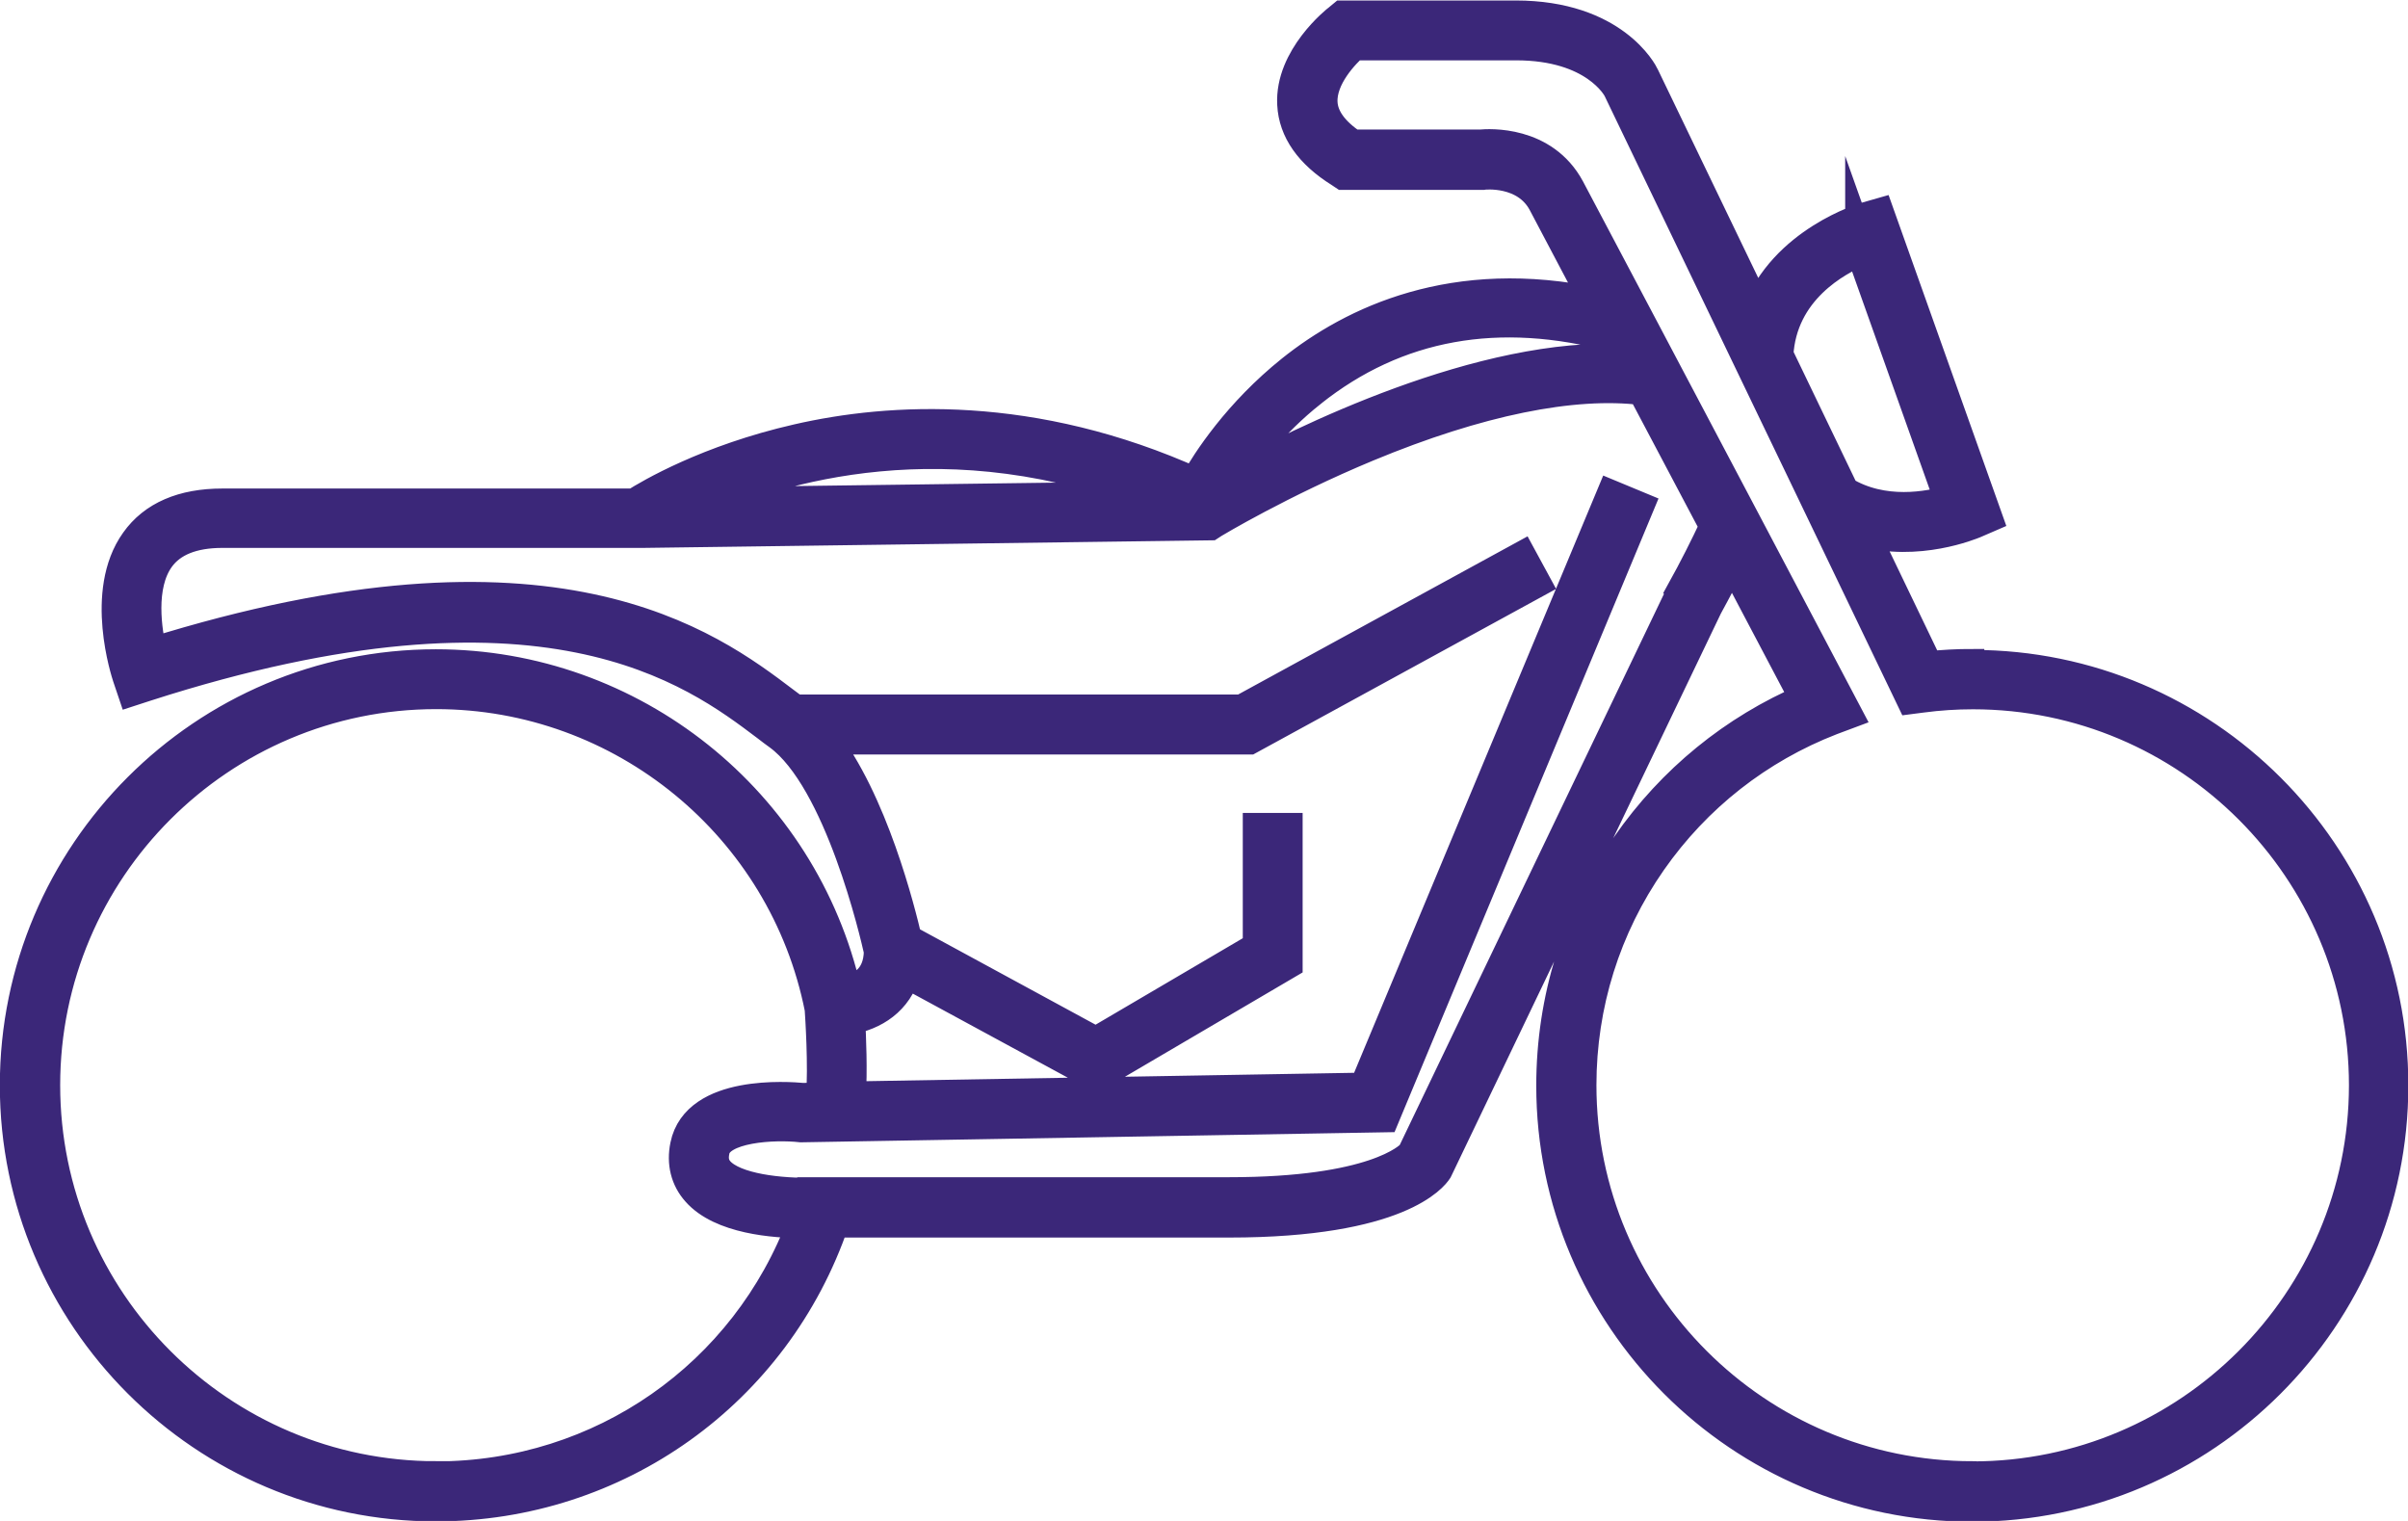
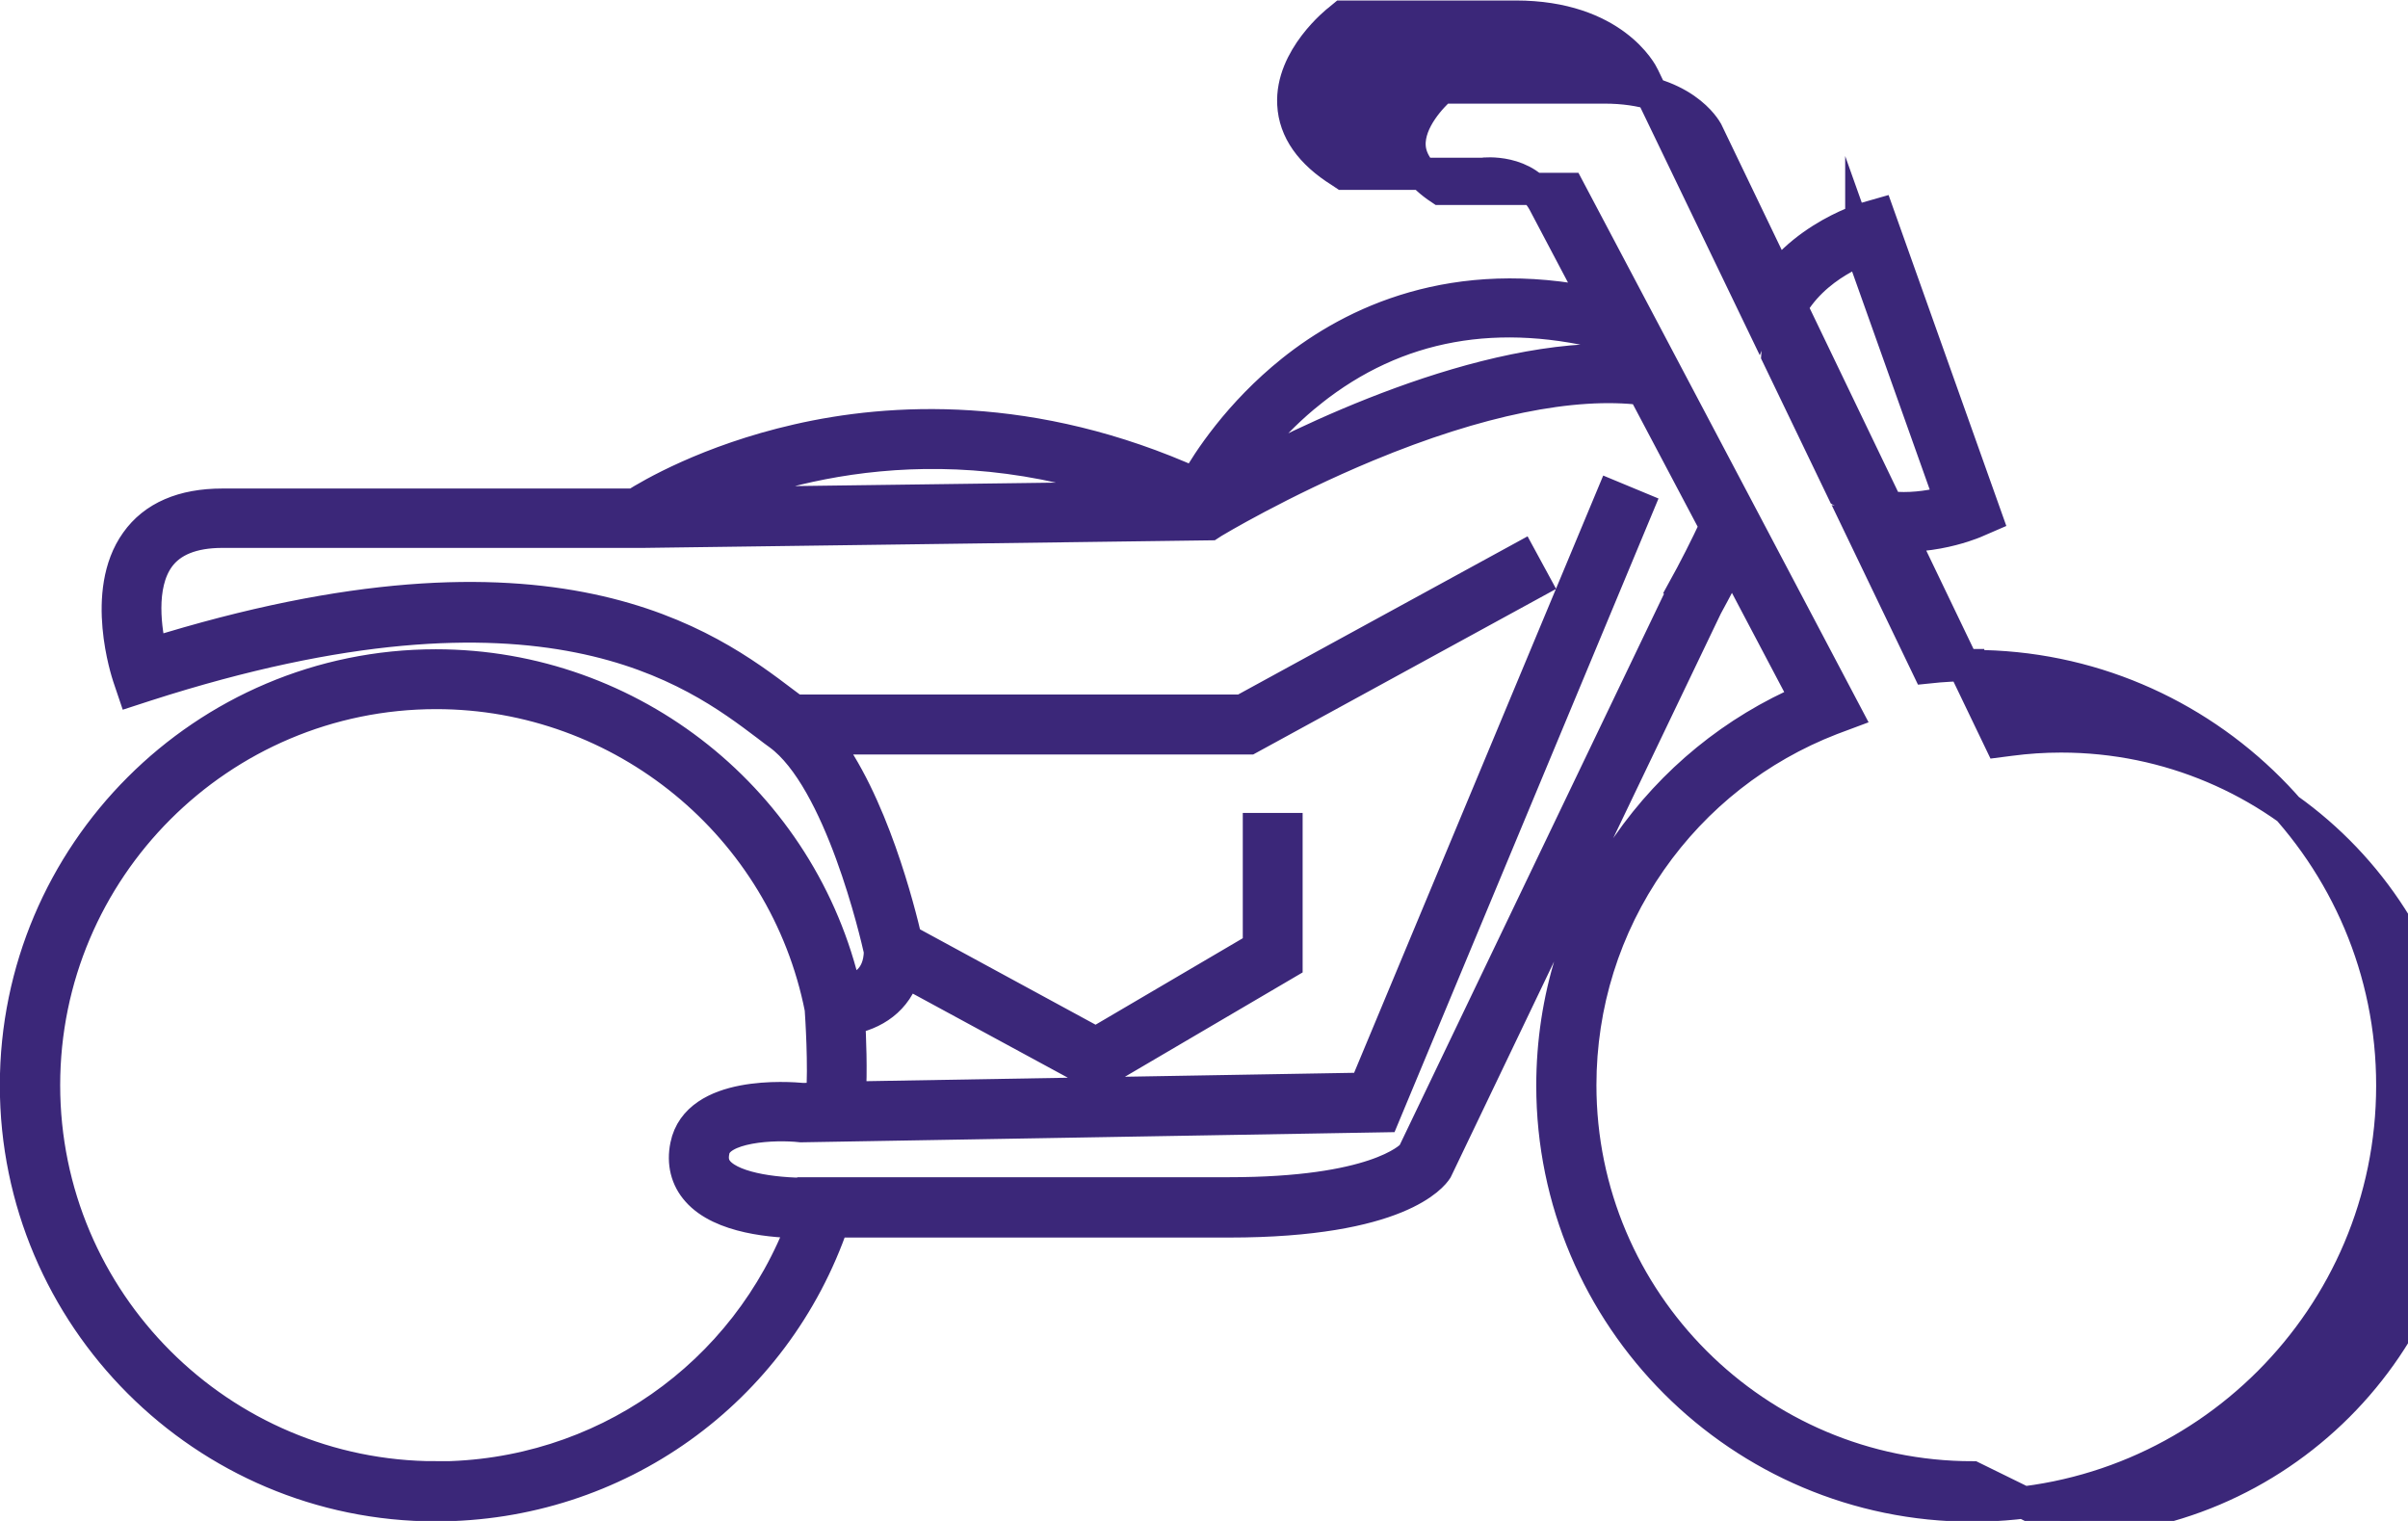
<svg xmlns="http://www.w3.org/2000/svg" id="Calque_2" viewBox="0 0 149.66 94.52">
  <defs>
    <style>.cls-1{fill:#3b2779;stroke:#3b2779;stroke-miterlimit:10;stroke-width:2px;}</style>
  </defs>
  <g id="Calque_11">
-     <path class="cls-1" d="M122.59,41.33c-.93,0-1.86,.05-2.79,.15l-4.1-8.53c3.48,.99,6.82-.42,7-.49l.74-.32-6.69-18.8-.77,.22c-.06,.02-5.09,1.5-6.73,5.96l-7.12-14.78c-.07-.16-1.86-3.71-7.93-3.71h-10.73l-.23,.19c-.13,.09-3.02,2.39-2.86,5.26,.08,1.61,1.07,3.02,2.93,4.18l.21,.14h8.62c.1-.02,2.69-.3,3.81,1.77l3.34,6.33c-8.92-1.92-15.2,1.13-18.98,4.15-3.31,2.65-5.25,5.64-6.02,7.02-10.13-4.58-19-4.03-24.71-2.72-5.56,1.27-9.19,3.41-10.13,4.01H13.82c-2.45,0-4.26,.78-5.35,2.32-2.23,3.11-.55,8.15-.48,8.37l.27,.8,.8-.26c24.77-7.97,34.12-.91,38.62,2.49,.27,.21,.52,.4,.76,.57,3.8,2.79,6.02,12.43,6.25,13.46-.03,1.77-1.16,2.36-2.15,2.52-2.68-11.8-13.26-20.28-25.45-20.28-14.39,0-26.1,11.71-26.1,26.1s11.71,26.1,26.1,26.1c11.24,0,21.09-7.06,24.7-17.64h24.59c10.6,0,12.69-2.9,12.9-3.22l.02-.04,16.76-34.97c.57-1.04,1.1-2.06,1.57-3l4.64,8.8c-4.48,1.92-8.31,5.04-11.11,9.07-3.07,4.39-4.68,9.55-4.68,14.92,0,14.39,11.71,26.1,26.1,26.1s26.1-11.71,26.1-26.1c.02-14.38-11.69-26.08-26.07-26.08Zm-6.91-25.84l5.57,15.65c-1.35,.4-4.22,.95-6.69-.55l-4.1-8.52c.22-4.06,3.65-5.93,5.22-6.57Zm-34.22,8.83c5.32-4.24,11.69-5.38,18.93-3.42l.78,1.49c-9.01-.53-20.35,5.11-24.77,7.54,.94-1.46,2.61-3.66,5.06-5.61Zm-9.51,6.59l-28.71,.38c5.01-2.26,15.73-5.58,28.71-.38ZM27.11,91.81c-13.44,0-24.37-10.93-24.37-24.37s10.93-24.37,24.37-24.37c11.6,0,21.65,8.24,23.9,19.61,.03,.46,.24,3.53,.08,5.6l-1.2,.02c-.89-.08-6.55-.51-7.24,2.9-.22,1.07,.02,2.05,.7,2.81,1.48,1.68,4.76,1.94,6.6,1.94-3.54,9.54-12.56,15.87-22.85,15.87ZM104.56,36.84l-16.74,34.91c-.24,.27-2.43,2.41-11.43,2.41h-25.84v.03c-1.99,.05-4.92-.24-5.91-1.36-.31-.35-.41-.77-.29-1.33,.3-1.54,3.79-1.69,5.43-1.51h.05l36.17-.62,15.77-37.85-1.59-.66-15.35,36.8-32.02,.55c.11-1.67,.02-3.77-.04-4.91,1.5-.26,2.97-1.14,3.46-2.96l11.91,6.46,11.82-6.94v-8.34h-1.72v7.36l-10.13,5.95-11.8-6.41c-.4-1.74-2.13-8.68-5.19-12.53h26.51l17.73-9.69-.82-1.51-17.33,9.47h-27.83c-.21-.16-.43-.31-.66-.49-4.67-3.54-14.34-10.84-39.33-3.03-.33-1.39-.79-4.24,.48-6,.76-1.05,2.09-1.59,3.95-1.59h26.17l35.21-.47,.2-.13s4.16-2.51,9.58-4.76c6.87-2.85,12.77-4.05,17.14-3.51l4.51,8.53c-.59,1.26-1.28,2.64-2.09,4.1Zm18.03,54.97c-13.44,0-24.37-10.93-24.37-24.37,0-5.02,1.51-9.84,4.37-13.94,2.8-4.01,6.68-7.05,11.22-8.81l.91-.34-6.34-12.02h0l-6.28-11.89-4.6-8.7c-1.59-2.95-4.96-2.74-5.48-2.69h-7.97c-1.22-.81-1.87-1.71-1.92-2.67-.08-1.61,1.42-3.12,1.99-3.63h10.11c4.92,0,6.32,2.64,6.38,2.74l9.79,20.36h0l1.42,2.95h0l7,14.57,.62-.08c1.05-.14,2.12-.21,3.18-.21,13.44,0,24.37,10.93,24.37,24.37-.01,13.44-10.95,24.37-24.38,24.37Z" />
+     <path class="cls-1" d="M122.59,41.33c-.93,0-1.86,.05-2.79,.15l-4.1-8.53c3.48,.99,6.82-.42,7-.49l.74-.32-6.69-18.8-.77,.22c-.06,.02-5.09,1.5-6.73,5.96l-7.12-14.78c-.07-.16-1.86-3.71-7.93-3.71h-10.73l-.23,.19c-.13,.09-3.02,2.39-2.86,5.26,.08,1.61,1.07,3.02,2.93,4.18l.21,.14h8.62c.1-.02,2.69-.3,3.81,1.77l3.34,6.33c-8.92-1.92-15.2,1.13-18.98,4.15-3.31,2.65-5.25,5.64-6.02,7.02-10.13-4.58-19-4.03-24.71-2.72-5.56,1.27-9.19,3.41-10.13,4.01H13.82c-2.45,0-4.26,.78-5.35,2.32-2.23,3.11-.55,8.15-.48,8.37l.27,.8,.8-.26c24.77-7.97,34.12-.91,38.62,2.49,.27,.21,.52,.4,.76,.57,3.8,2.79,6.02,12.43,6.25,13.46-.03,1.77-1.16,2.36-2.15,2.52-2.68-11.8-13.26-20.28-25.45-20.28-14.39,0-26.1,11.71-26.1,26.1s11.71,26.1,26.1,26.1c11.24,0,21.09-7.06,24.7-17.64h24.59c10.6,0,12.69-2.9,12.9-3.22l.02-.04,16.76-34.97c.57-1.04,1.1-2.06,1.57-3l4.64,8.8c-4.48,1.92-8.31,5.04-11.11,9.07-3.07,4.39-4.68,9.55-4.68,14.92,0,14.39,11.71,26.1,26.1,26.1s26.1-11.71,26.1-26.1c.02-14.38-11.69-26.08-26.07-26.08Zm-6.91-25.84l5.57,15.65c-1.35,.4-4.22,.95-6.69-.55l-4.1-8.52c.22-4.06,3.65-5.93,5.22-6.57Zm-34.22,8.83c5.32-4.24,11.69-5.38,18.93-3.42l.78,1.49c-9.01-.53-20.35,5.11-24.77,7.54,.94-1.46,2.61-3.66,5.06-5.61Zm-9.51,6.59l-28.71,.38c5.01-2.26,15.73-5.58,28.71-.38ZM27.11,91.81c-13.44,0-24.37-10.93-24.37-24.37s10.93-24.37,24.37-24.37c11.6,0,21.65,8.24,23.9,19.61,.03,.46,.24,3.53,.08,5.6l-1.2,.02c-.89-.08-6.55-.51-7.24,2.9-.22,1.07,.02,2.05,.7,2.81,1.48,1.68,4.76,1.94,6.6,1.94-3.54,9.54-12.56,15.87-22.85,15.87ZM104.56,36.84l-16.74,34.91c-.24,.27-2.43,2.41-11.43,2.41h-25.84v.03c-1.99,.05-4.92-.24-5.91-1.36-.31-.35-.41-.77-.29-1.33,.3-1.54,3.79-1.69,5.43-1.51h.05l36.17-.62,15.77-37.85-1.59-.66-15.35,36.8-32.02,.55c.11-1.67,.02-3.77-.04-4.91,1.5-.26,2.97-1.14,3.46-2.96l11.91,6.46,11.82-6.94v-8.34h-1.72v7.36l-10.13,5.95-11.8-6.41c-.4-1.74-2.13-8.68-5.19-12.53h26.51l17.73-9.69-.82-1.51-17.33,9.47h-27.83c-.21-.16-.43-.31-.66-.49-4.67-3.54-14.34-10.84-39.33-3.03-.33-1.39-.79-4.24,.48-6,.76-1.05,2.09-1.59,3.95-1.59h26.17l35.21-.47,.2-.13s4.16-2.51,9.58-4.76c6.87-2.85,12.77-4.05,17.14-3.51l4.51,8.53c-.59,1.26-1.28,2.64-2.09,4.1Zm18.03,54.97c-13.44,0-24.37-10.93-24.37-24.37,0-5.02,1.51-9.84,4.37-13.94,2.8-4.01,6.68-7.05,11.22-8.81l.91-.34-6.34-12.02h0l-6.28-11.89-4.6-8.7h-7.97c-1.22-.81-1.87-1.71-1.92-2.67-.08-1.61,1.42-3.12,1.99-3.63h10.11c4.92,0,6.32,2.64,6.38,2.74l9.79,20.36h0l1.42,2.95h0l7,14.57,.62-.08c1.05-.14,2.12-.21,3.18-.21,13.44,0,24.37,10.93,24.37,24.37-.01,13.44-10.95,24.37-24.38,24.37Z" />
  </g>
</svg>